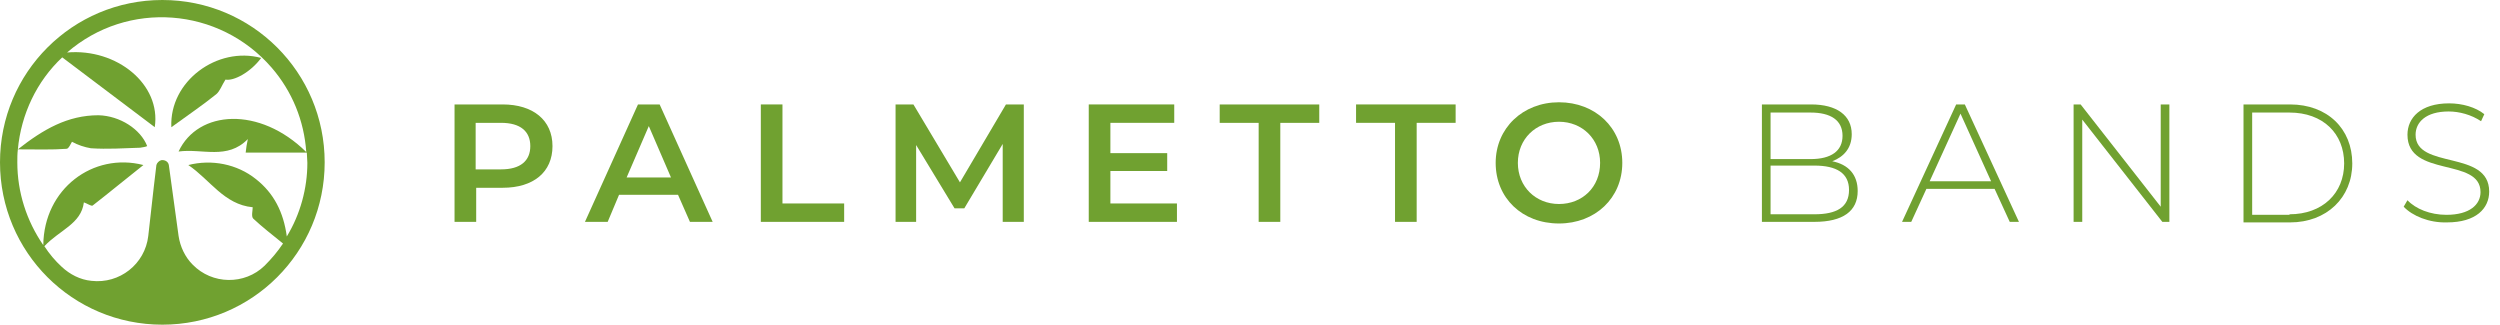
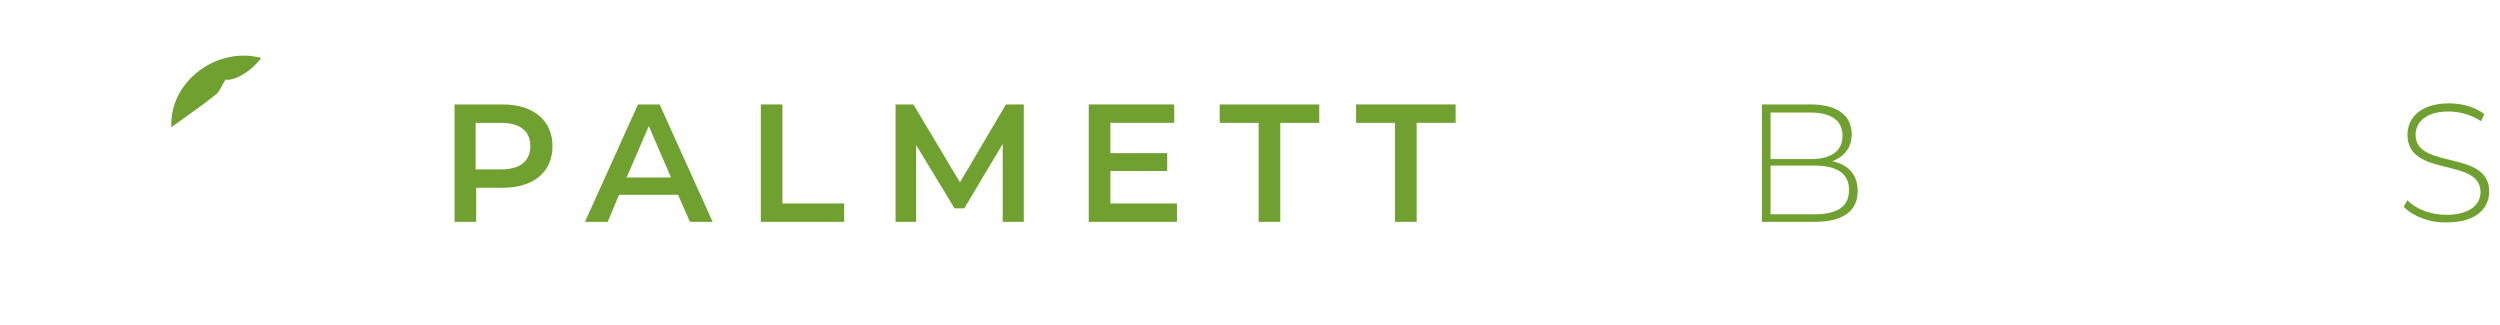
<svg xmlns="http://www.w3.org/2000/svg" version="1.1" id="Layer_1" x="0px" y="0px" viewBox="0 0 462 60" style="enable-background:new 0 0 462 60;" xml:space="preserve">
  <style type="text/css">
	.st0{fill:#70A130;}
	.st1{enable-background:new    ;}
</style>
  <g id="Group_112" transform="translate(-30 -60)">
    <g id="Group_20" transform="translate(-33.78 -114.19)">
      <g id="Group_18" transform="translate(63.78 174.19)">
        <g id="Group_16" transform="translate(31.666 10.309)">
          <path id="Path_14" class="st0" d="M10,4.4c1.5,0.3,4.6-1.3,6.6-4C8.5-1.8-0.4,4.7,0,13.2c3-2.2,5.7-4,8.3-6.1      C9,6.5,9.3,5.5,10,4.4z" />
        </g>
        <g id="Group_17">
-           <path id="Path_15" class="st0" d="M30,0C13.4,0,0,13.4,0,30s13.4,30,30,30s30-13.4,30-30S46.6,0,30,0L30,0z M53,43.7      c-0.6-4.5-2.4-8-5.7-10.6c-3.5-2.8-8.2-3.7-12.5-2.6c4,2.7,6.6,7.3,11.9,7.8c0,0.6-0.3,1.7,0.1,2.1c1.6,1.5,3.4,2.9,5.5,4.6      c-1,1.5-2.1,2.8-3.4,4.1c-3.7,3.6-9.7,3.5-13.3-0.2c-1.4-1.4-2.3-3.3-2.6-5.3c-0.9-6.5-1.8-13.1-1.8-13.1      c-0.1-0.6-0.7-1-1.4-0.9c-0.4,0.1-0.8,0.5-0.9,0.9c0,0-0.8,6.6-1.5,13.1c-0.6,5.2-5.3,8.9-10.5,8.3c-2.1-0.2-4-1.2-5.5-2.6      c-1.2-1.1-2.3-2.4-3.2-3.8c2.8-3,6.8-4.1,7.3-8.1c0.6,0.2,1.3,0.7,1.6,0.6c3.1-2.4,6.1-4.9,9.4-7.5C17.2,28.1,8.1,34.9,8,45.3      C4.9,40.8,3.2,35.5,3.2,30c0-0.8,0-1.6,0.1-2.4c3.5,0,6.3,0.1,9-0.1c0.4,0,0.8-1,1-1.3c1.1,0.6,2.3,1,3.5,1.2      c3,0.2,6.1,0,9.1-0.1c0.4-0.1,0.9-0.1,1.3-0.3c-1.2-3.1-5-5.6-9-5.7C12.5,21.3,8,23.9,3.3,27.6c0.6-6.5,3.5-12.6,8.2-17      l17.1,12.9c1.2-7.9-7-14.6-16.2-13.8c11.2-9.7,28.1-8.4,37.8,2.8c3.8,4.4,6,9.8,6.4,15.6C48,19.6,36.6,20.3,33,28      c4.4-0.6,9,1.6,12.8-2.3c-0.2,0.9-0.3,1.6-0.4,2.5h11.3c0,0.6,0.1,1.2,0.1,1.9C56.8,34.8,55.5,39.6,53,43.7z" />
-         </g>
+           </g>
      </g>
    </g>
    <g class="st1">
      <path class="st0" d="M132.1,87c0,4.8-3.5,7.7-9.2,7.7h-4.9v6.3h-4V79.3h8.9C128.5,79.3,132.1,82.2,132.1,87z M128,87    c0-2.7-1.8-4.3-5.4-4.3h-4.7v8.6h4.7C126.2,91.3,128,89.7,128,87z" />
      <path class="st0" d="M155.3,96h-10.9l-2.1,5h-4.2l9.8-21.7h4l9.8,21.7h-4.2L155.3,96z M154,92.8l-4.1-9.5l-4.1,9.5H154z" />
      <path class="st0" d="M170.6,79.3h4v18.3H186v3.4h-15.4V79.3z" />
      <path class="st0" d="M215.3,101l0-14.4l-7.1,11.9h-1.8l-7.1-11.7V101h-3.8V79.3h3.3l8.6,14.4l8.5-14.4h3.3l0,21.7H215.3z" />
      <path class="st0" d="M247.5,97.6v3.4h-16.3V79.3h15.8v3.4h-11.8v5.6h10.5v3.3h-10.5v6H247.5z" />
      <path class="st0" d="M262.6,82.7h-7.2v-3.4h18.4v3.4h-7.2V101h-4V82.7z" />
      <path class="st0" d="M287.8,82.7h-7.2v-3.4H299v3.4h-7.2V101h-4V82.7z" />
-       <path class="st0" d="M306.4,90.1c0-6.4,5-11.2,11.7-11.2c6.7,0,11.7,4.7,11.7,11.2s-5,11.2-11.7,11.2    C311.3,101.3,306.4,96.6,306.4,90.1z M325.7,90.1c0-4.4-3.3-7.6-7.6-7.6s-7.6,3.2-7.6,7.6c0,4.4,3.3,7.6,7.6,7.6    S325.7,94.6,325.7,90.1z" />
    </g>
    <g class="st1">
      <path class="st0" d="M373.3,95.3c0,3.7-2.7,5.7-8,5.7h-9.7V79.3h9.1c4.7,0,7.5,2,7.5,5.5c0,2.6-1.5,4.2-3.6,5    C371.6,90.4,373.3,92.3,373.3,95.3z M357.2,80.7v8.7h7.4c3.8,0,5.9-1.5,5.9-4.3c0-2.9-2.2-4.3-5.9-4.3H357.2z M371.7,95.1    c0-3.1-2.3-4.5-6.4-4.5h-8.1v9h8.1C369.4,99.6,371.7,98.3,371.7,95.1z" />
-       <path class="st0" d="M398.6,94.9H386l-2.8,6.1h-1.7l10-21.7h1.6l10,21.7h-1.7L398.6,94.9z M398,93.6L392.3,81l-5.7,12.5H398z" />
-       <path class="st0" d="M430.9,79.3V101h-1.3l-14.8-18.9V101h-1.6V79.3h1.3l14.8,18.9V79.3H430.9z" />
-       <path class="st0" d="M444.6,79.3h8.6c6.9,0,11.5,4.5,11.5,10.9c0,6.3-4.7,10.9-11.5,10.9h-8.6V79.3z M453.1,99.6    c6.1,0,10.1-3.9,10.1-9.4c0-5.5-3.9-9.4-10.1-9.4h-6.9v18.9H453.1z" />
      <path class="st0" d="M474.2,98.2l0.7-1.2c1.5,1.6,4.2,2.7,7.2,2.7c4.3,0,6.3-1.9,6.3-4.2c0-6.5-13.5-2.6-13.5-10.6    c0-3.1,2.4-5.8,7.7-5.8c2.4,0,4.9,0.7,6.5,2l-0.6,1.3c-1.8-1.2-4-1.8-6-1.8c-4.2,0-6.1,2-6.1,4.3c0,6.5,13.6,2.7,13.6,10.5    c0,3.1-2.4,5.7-7.8,5.7C478.9,101.2,475.8,99.9,474.2,98.2z" />
    </g>
  </g>
</svg>